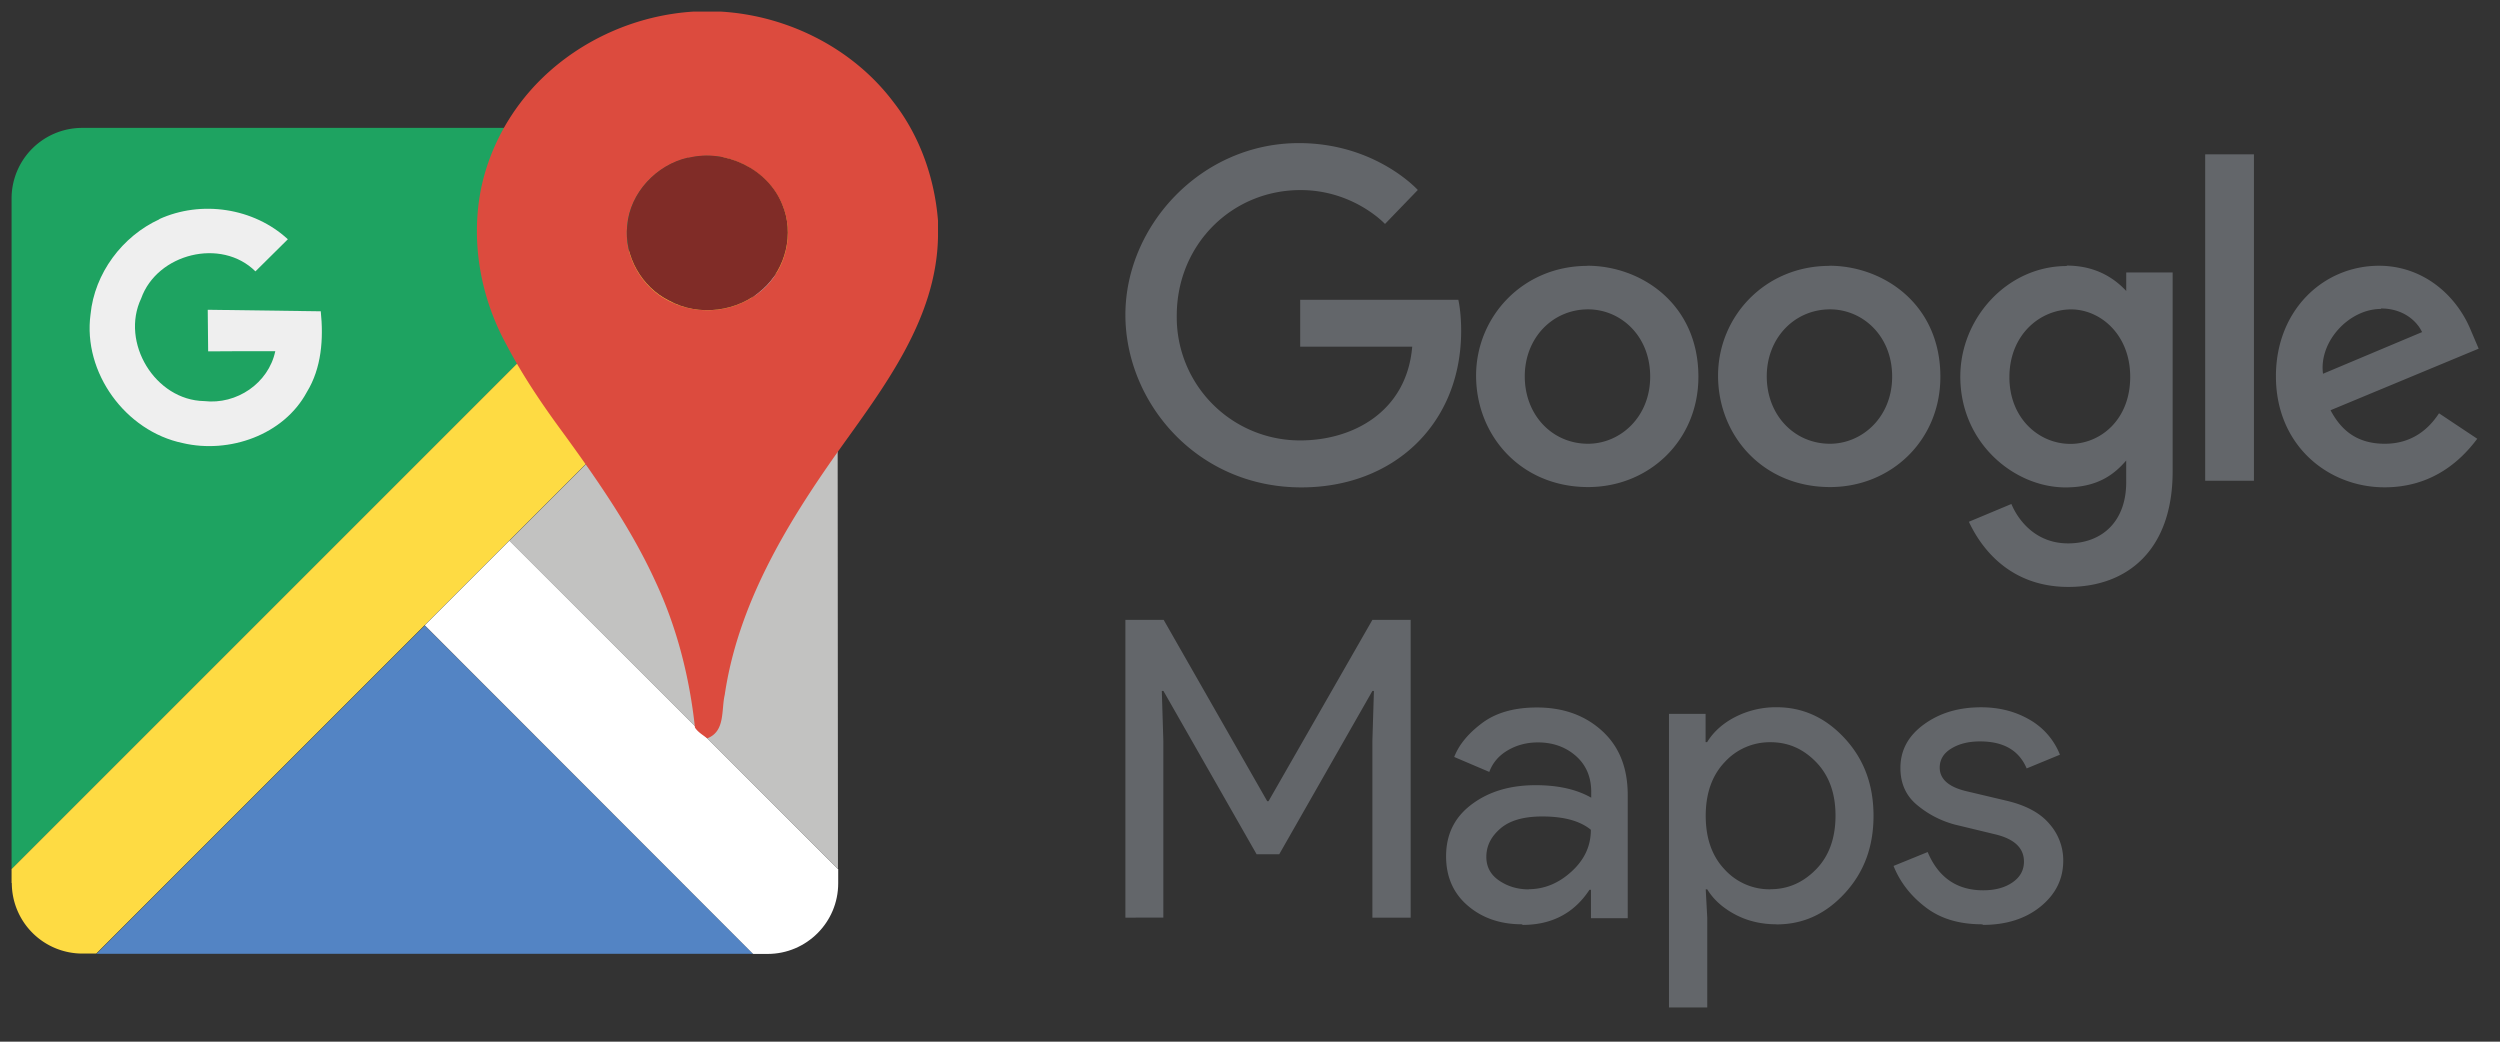
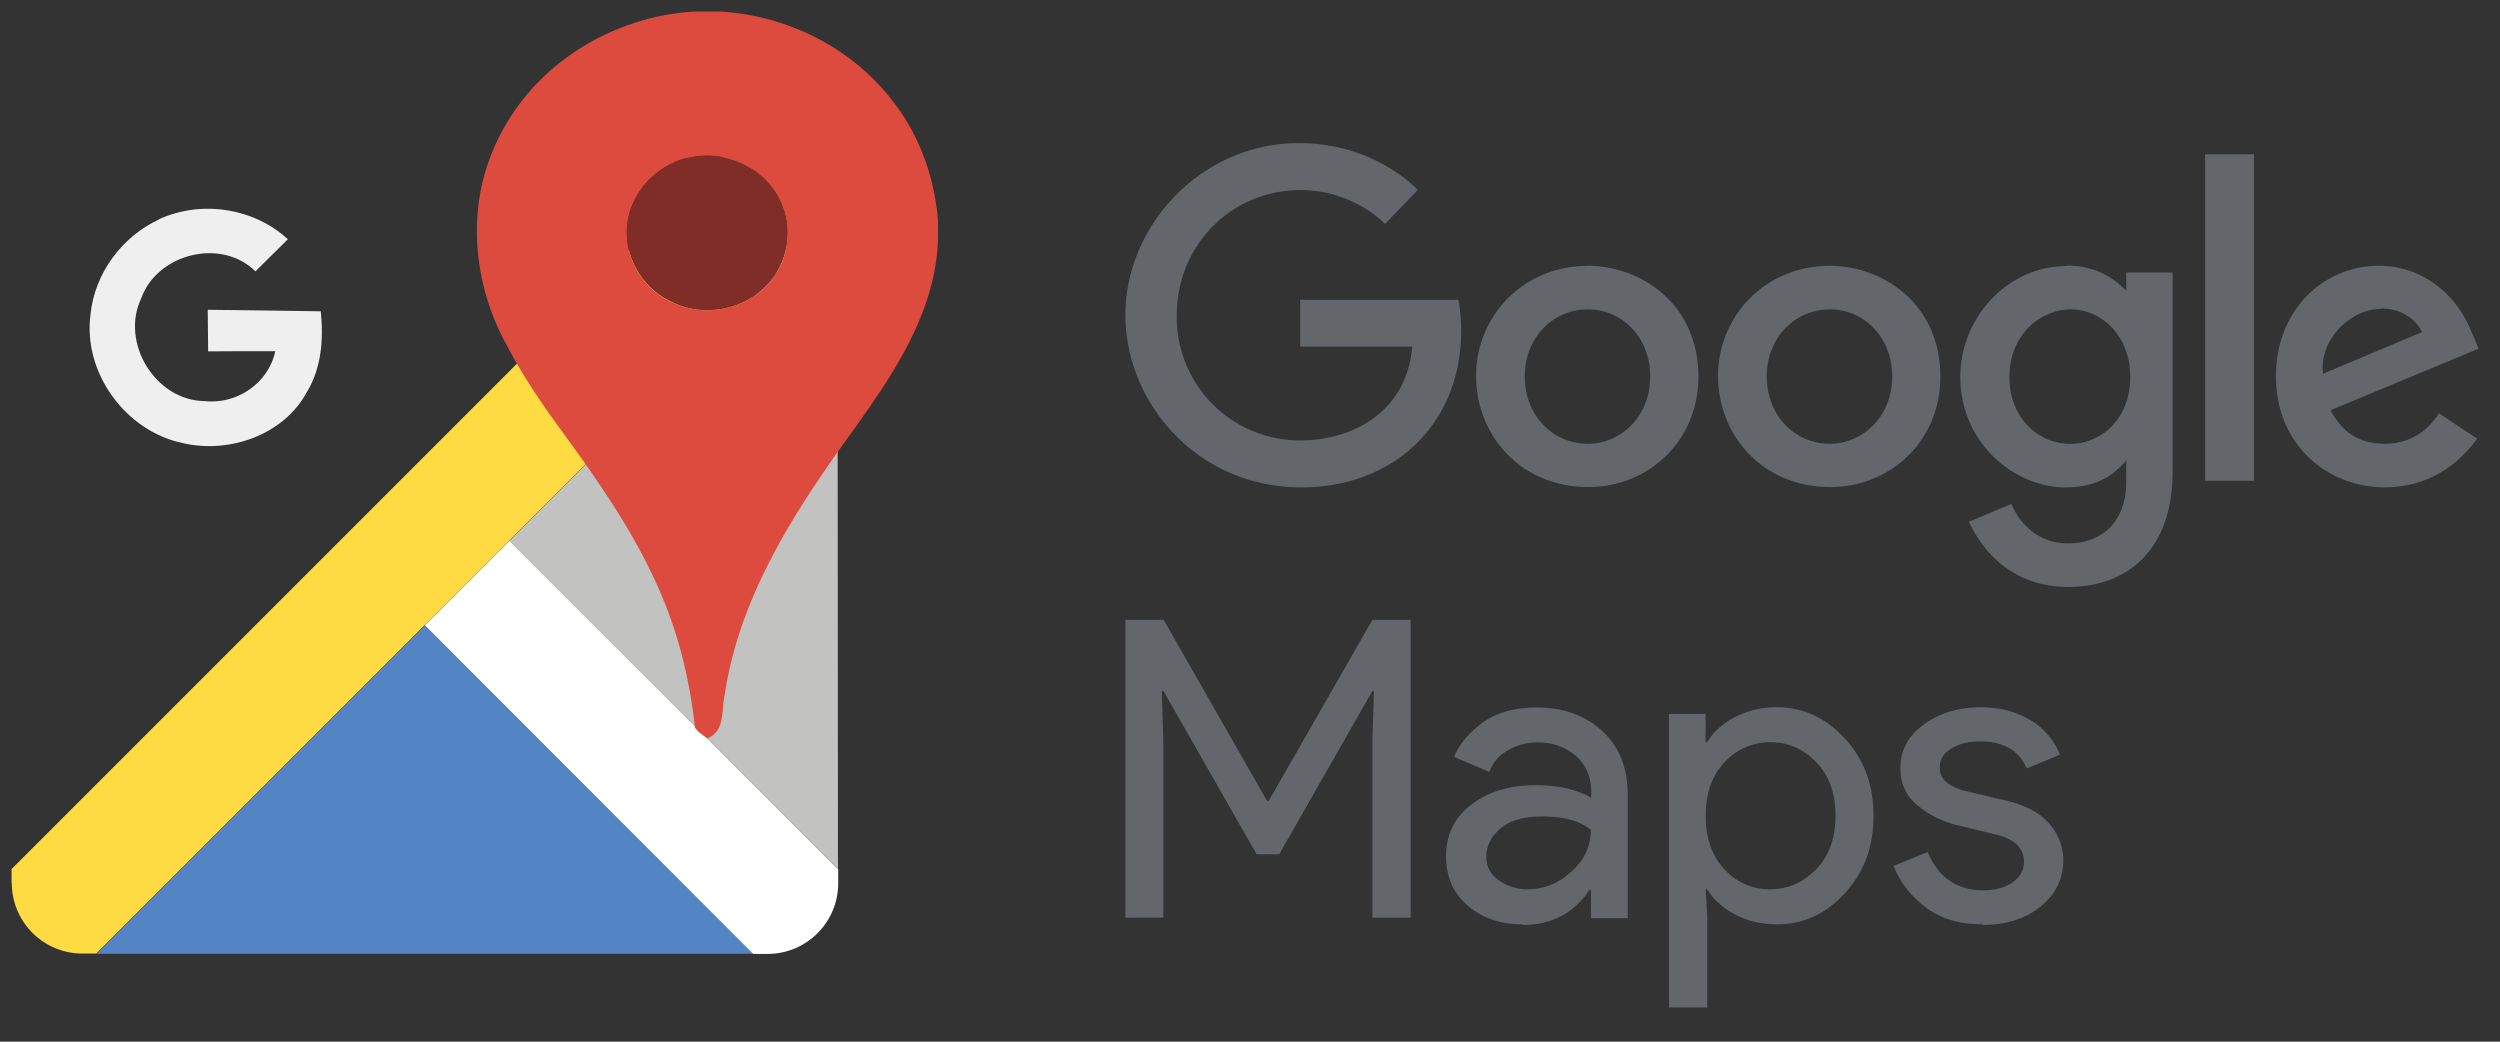
<svg xmlns="http://www.w3.org/2000/svg" xmlns:xlink="http://www.w3.org/1999/xlink" viewBox="0 0 108 45" fill="#fff" fill-rule="evenodd" stroke="#000" stroke-linecap="round" stroke-linejoin="round">
  <rect x="0" y="0" width="108" height="45" fill="#333333" stroke="none" />
  <use xlink:href="#A" x=".5" y=".5" />
  <symbol id="A" overflow="visible">
    <g stroke="none">
-       <path d="M0 37.045V8.075a3.05 3.05 0 0 1 3.05-3.05h28.97z" fill="#1ea361" />
      <path d="M0 37.652v-.608l32.02-32.02h.608a3.05 3.05 0 0 1 3.05 3.05v.6l-32.02 32.02H3.06a3.05 3.05 0 0 1-3.05-3.05" fill="#fedb43" />
      <path d="M3.67 40.704l14.18-14.18 14.18 14.18z" fill="#5384c4" />
      <path d="M32.03 40.704L17.85 26.512l3.66-3.66 14.2 14.2v.608c0 1.684-1.367 3.05-3.052 3.05h-.608z" />
      <path d="M35.7 37.045l-14.2-14.18 14.18-14.18z" fill="#c2c2c1" />
      <g fill-rule="nonzero">
        <path d="M6.375 8.968c1.815-.83 4.087-.492 5.56.868l-1.4 1.387c-1.474-1.464-4.245-.77-4.936 1.167-.904 1.905.598 4.4 2.723 4.437 1.4.162 2.778-.77 3.07-2.155-.97.002-1.94-.007-2.9.007l-.018-1.797 4.883.066c.122 1.186.038 2.446-.6 3.487-1 1.863-3.363 2.676-5.362 2.206-2.472-.512-4.322-3.048-3.984-5.56.173-1.772 1.37-3.378 2.982-4.112" fill="#efefef" />
        <path d="M29.46 0h1.16c2.9.166 5.717 1.578 7.47 3.9 1.148 1.468 1.788 3.3 1.932 5.14v.687c-.067 3.586-2.362 6.53-4.35 9.32-2.23 3.152-4.292 6.587-4.864 10.472-.153.658.03 1.58-.756 1.877-.185-.144-.4-.263-.53-.465-.233-2.172-.776-4.317-1.702-6.3-1.05-2.3-2.515-4.4-4.002-6.443-.905-1.226-1.76-2.494-2.466-3.846-1.1-2.026-1.523-4.42-1.07-6.694.372-1.795 1.3-3.458 2.612-4.744 1.752-1.713 4.12-2.75 6.566-2.903m-.226 6.317c-1.37.306-2.522 1.52-2.638 2.94-.144 1.322.63 2.663 1.814 3.247a3.64 3.64 0 0 0 4.043-.5c1.002-.886 1.366-2.416.843-3.654-.62-1.55-2.456-2.432-4.063-2.02" fill="#dc4b3e" />
        <path d="M29.233 6.317c1.606-.4 3.444.47 4.063 2.02.523 1.238.158 2.768-.843 3.654-1.073.982-2.76 1.2-4.043.5-1.185-.584-1.958-1.925-1.814-3.247.116-1.42 1.267-2.633 2.638-2.94" fill="#802c27" />
        <path d="M48.117 39.142V26.278h1.653l4.474 7.834h.056l4.487-7.834h1.653v12.864h-1.653v-7.637l.066-2.156h-.066l-4.024 7.054h-.978l-4.025-7.054h-.07l.066 2.156v7.636zm17.142.288c-.935 0-1.716-.264-2.345-.8s-.943-1.25-.943-2.137c0-.958.372-1.7 1.12-2.255s1.66-.818 2.75-.818c.97 0 1.767.18 2.4.54v-.25c0-.647-.222-1.165-.665-1.555s-1-.583-1.635-.583c-.48 0-.914.113-1.303.34s-.656.54-.8.935l-1.516-.646c.203-.527.604-1.015 1.204-1.464s1.388-.674 2.37-.674c1.125 0 2.06.33 2.802 1s1.12 1.588 1.12 2.785v5.318H68.23V37.94h-.066c-.66 1.006-1.622 1.516-2.892 1.516zm.27-1.516c.683 0 1.303-.254 1.86-.763s.836-1.1.836-1.805c-.467-.384-1.168-.575-2.1-.575-.803 0-1.408.173-1.815.527s-.6.755-.6 1.222c0 .43.186.773.557 1.024s.796.377 1.276.377zm10.725 1.516c-.67 0-1.272-.144-1.806-.43s-.93-.647-1.195-1.08h-.066l.066 1.222v3.88H71.6V30.339h1.582v1.222h.066c.264-.432.662-.8 1.195-1.078a3.85 3.85 0 0 1 1.806-.43c1.138 0 2.12.45 2.947 1.348s1.24 2 1.24 3.343-.413 2.443-1.24 3.343-1.8 1.347-2.947 1.347zm-.264-1.516c.766 0 1.424-.3 1.977-.872s.827-1.35.827-2.308-.276-1.727-.827-2.3-1.2-.87-1.977-.87a2.63 2.63 0 0 0-1.985.862c-.545.575-.818 1.348-.818 2.318s.273 1.743.818 2.317a2.62 2.62 0 0 0 1.978.857zm9.146 1.516c-1 0-1.795-.24-2.435-.725s-1.112-1.078-1.4-1.797l1.474-.6c.462 1.1 1.264 1.653 2.4 1.653.514 0 .936-.114 1.266-.342s.494-.527.494-.9c0-.575-.4-.964-1.204-1.167l-1.78-.43a4.22 4.22 0 0 1-1.599-.818c-.503-.402-.754-.943-.754-1.626 0-.778.344-1.4 1.033-1.896s1.506-.727 2.453-.727c.778 0 1.474.177 2.085.53a3.01 3.01 0 0 1 1.32 1.518l-1.437.593c-.33-.778-.994-1.167-2.012-1.167-.5 0-.905.102-1.24.305s-.504.48-.504.826c0 .503.396.844 1.167 1.024l1.743.413c.826.198 1.437.527 1.833 1a2.37 2.37 0 0 1 .593 1.582c0 .8-.33 1.45-.97 1.976s-1.48.8-2.497.8zM62.492 12.452h-6.824v2.024h4.84c-.24 2.84-2.602 4.05-4.83 4.05a5.32 5.32 0 0 1-5.342-5.39c0-3.064 2.373-5.425 5.348-5.425 2.294 0 3.648 1.464 3.648 1.464l1.417-1.468s-1.82-2.025-5.138-2.025c-4.225 0-7.494 3.573-7.494 7.418 0 3.774 3.075 7.455 7.602 7.455 3.982 0 6.903-2.728 6.903-6.762 0-.857-.123-1.342-.123-1.342zm5.588-1.466c-2.8 0-4.813 2.2-4.813 4.742 0 2.6 1.946 4.813 4.84 4.813 2.62 0 4.764-2.002 4.764-4.764 0-3.167-2.496-4.797-4.797-4.797zm.028 1.878c1.377 0 2.68 1.113 2.68 2.906 0 1.756-1.3 2.9-2.688 2.9-1.526 0-2.73-1.222-2.73-2.914 0-1.656 1.2-2.892 2.736-2.892zm10.425-1.878c-2.8 0-4.813 2.2-4.813 4.742 0 2.6 1.946 4.813 4.84 4.813 2.62 0 4.764-2.002 4.764-4.764 0-3.167-2.495-4.797-4.797-4.797zm.028 1.878c1.377 0 2.68 1.113 2.68 2.906 0 1.756-1.3 2.9-2.687 2.9-1.526 0-2.73-1.222-2.73-2.914 0-1.656 1.2-2.892 2.736-2.892zm10.224-1.872c-2.57 0-4.6 2.25-4.6 4.777 0 2.878 2.342 4.787 4.545 4.787 1.363 0 2.087-.54 2.622-1.162v.943c0 1.65-1.002 2.637-2.513 2.637-1.46 0-2.193-1.086-2.447-1.702l-1.837.768c.65 1.385 1.965 2.815 4.3 2.815 2.555 0 4.503-1.6 4.503-4.984v-8.6h-2.004v.8c-.616-.664-1.46-1.097-2.57-1.097zm.187 1.874c1.253 0 2.553 1.076 2.553 2.913 0 1.868-1.3 2.897-2.582 2.897-1.37 0-2.637-1.112-2.637-2.88 0-1.835 1.324-2.93 2.673-2.93zm13.308-1.886c-2.424 0-4.46 1.928-4.46 4.775 0 3 2.268 4.797 4.692 4.797 2.024 0 3.264-1.106 4.005-2.098l-1.652-1.1c-.43.66-1.146 1.316-2.342 1.316-1.344 0-1.96-.736-2.344-1.448l6.4-2.66-.333-.78c-.62-1.526-2.064-2.802-3.976-2.802zm.084 1.846c.874 0 1.502.464 1.77 1.02l-4.28 1.8c-.185-1.385 1.12-2.8 2.505-2.8zm-7.6 7.442h2.106v-14.1h-2.106z" fill="#63666a" />
      </g>
    </g>
  </symbol>
</svg>